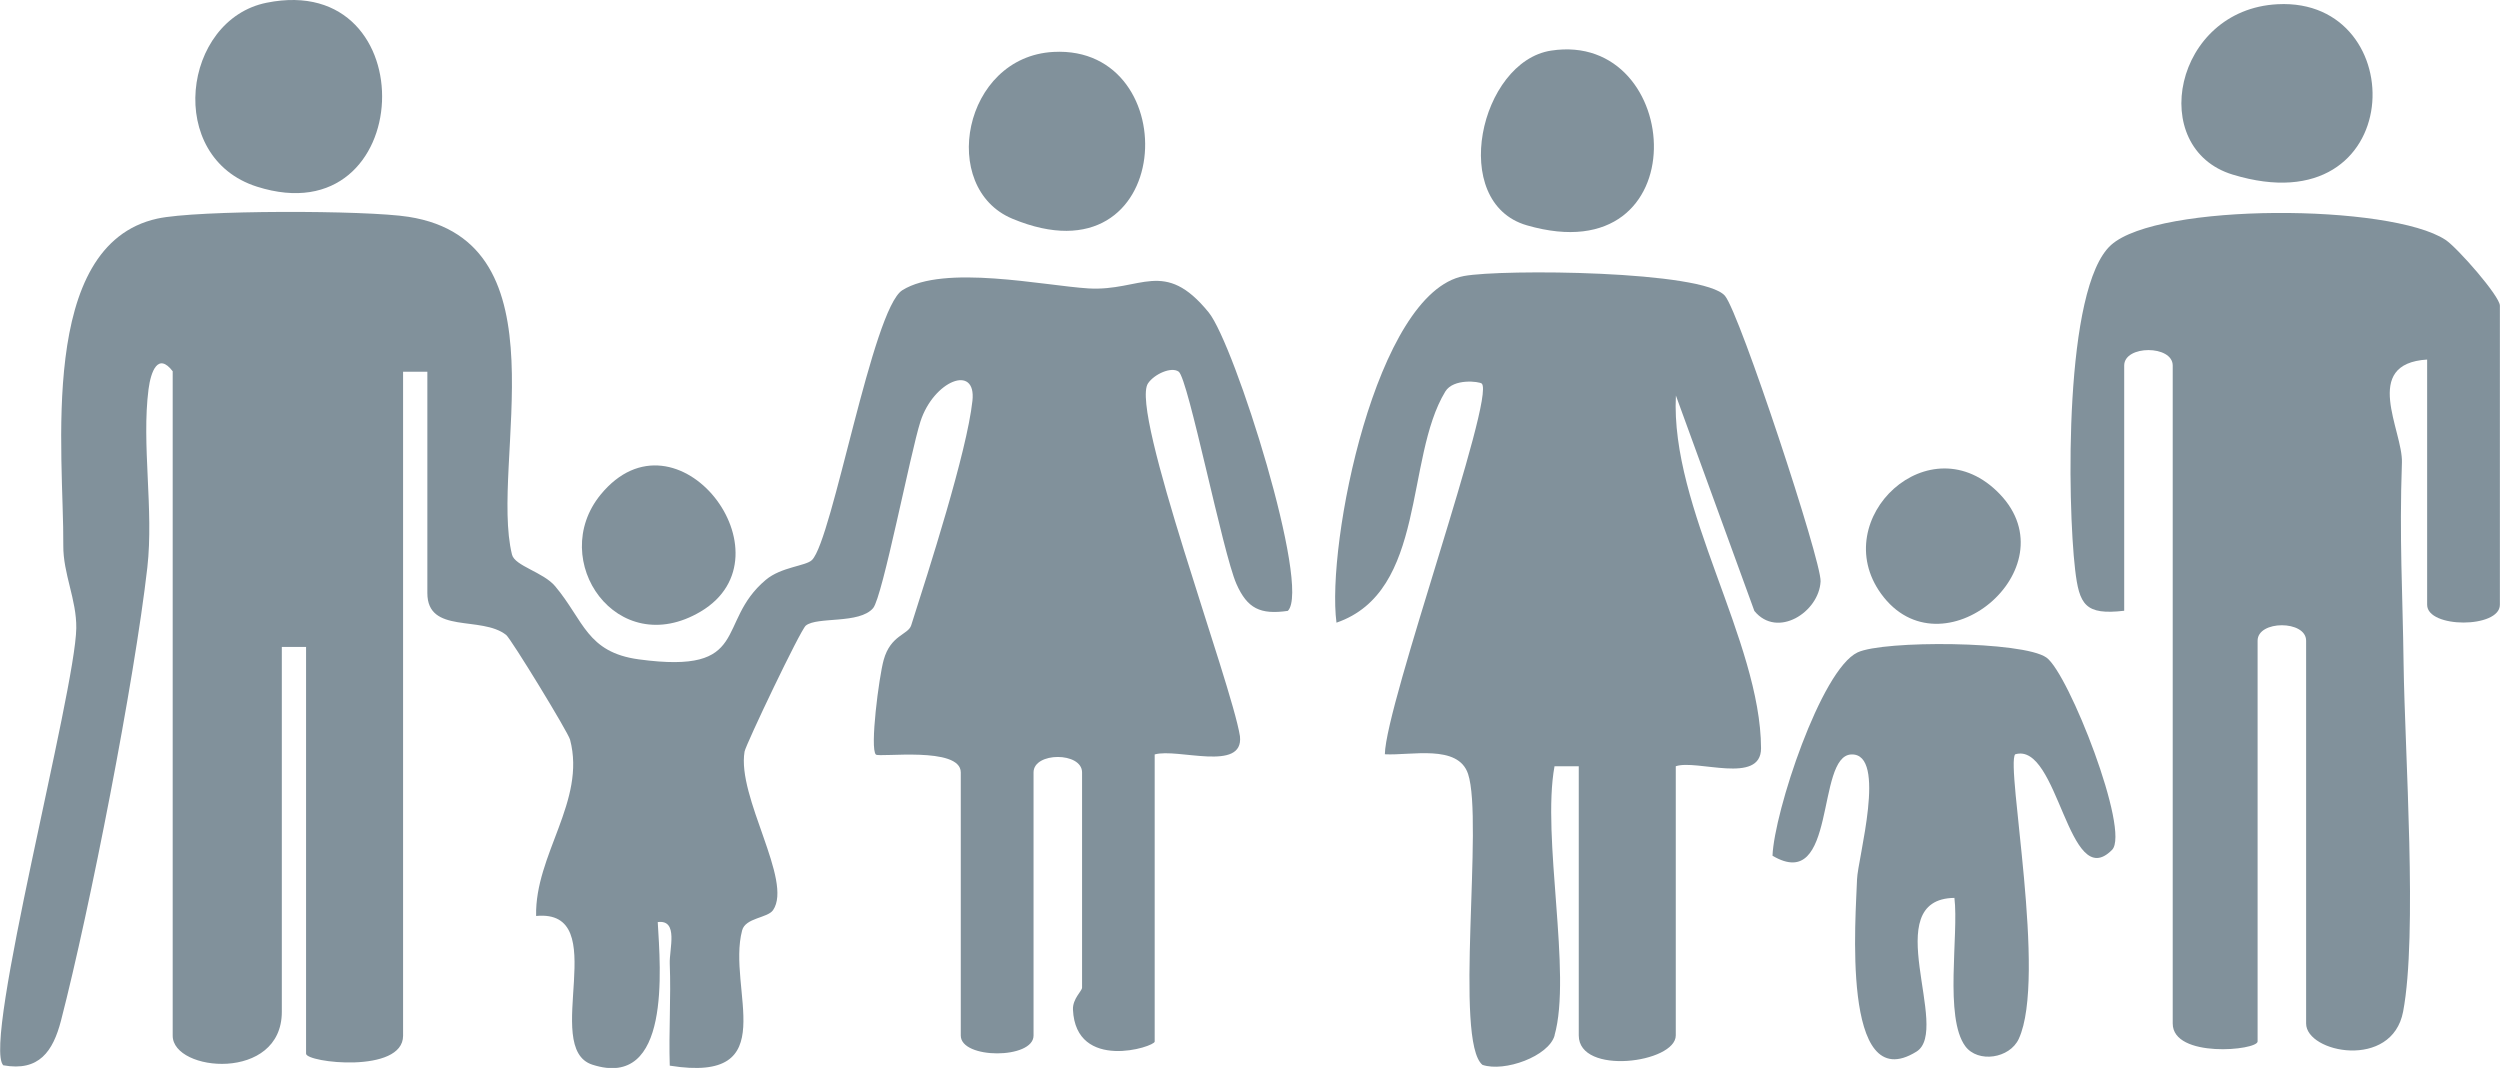
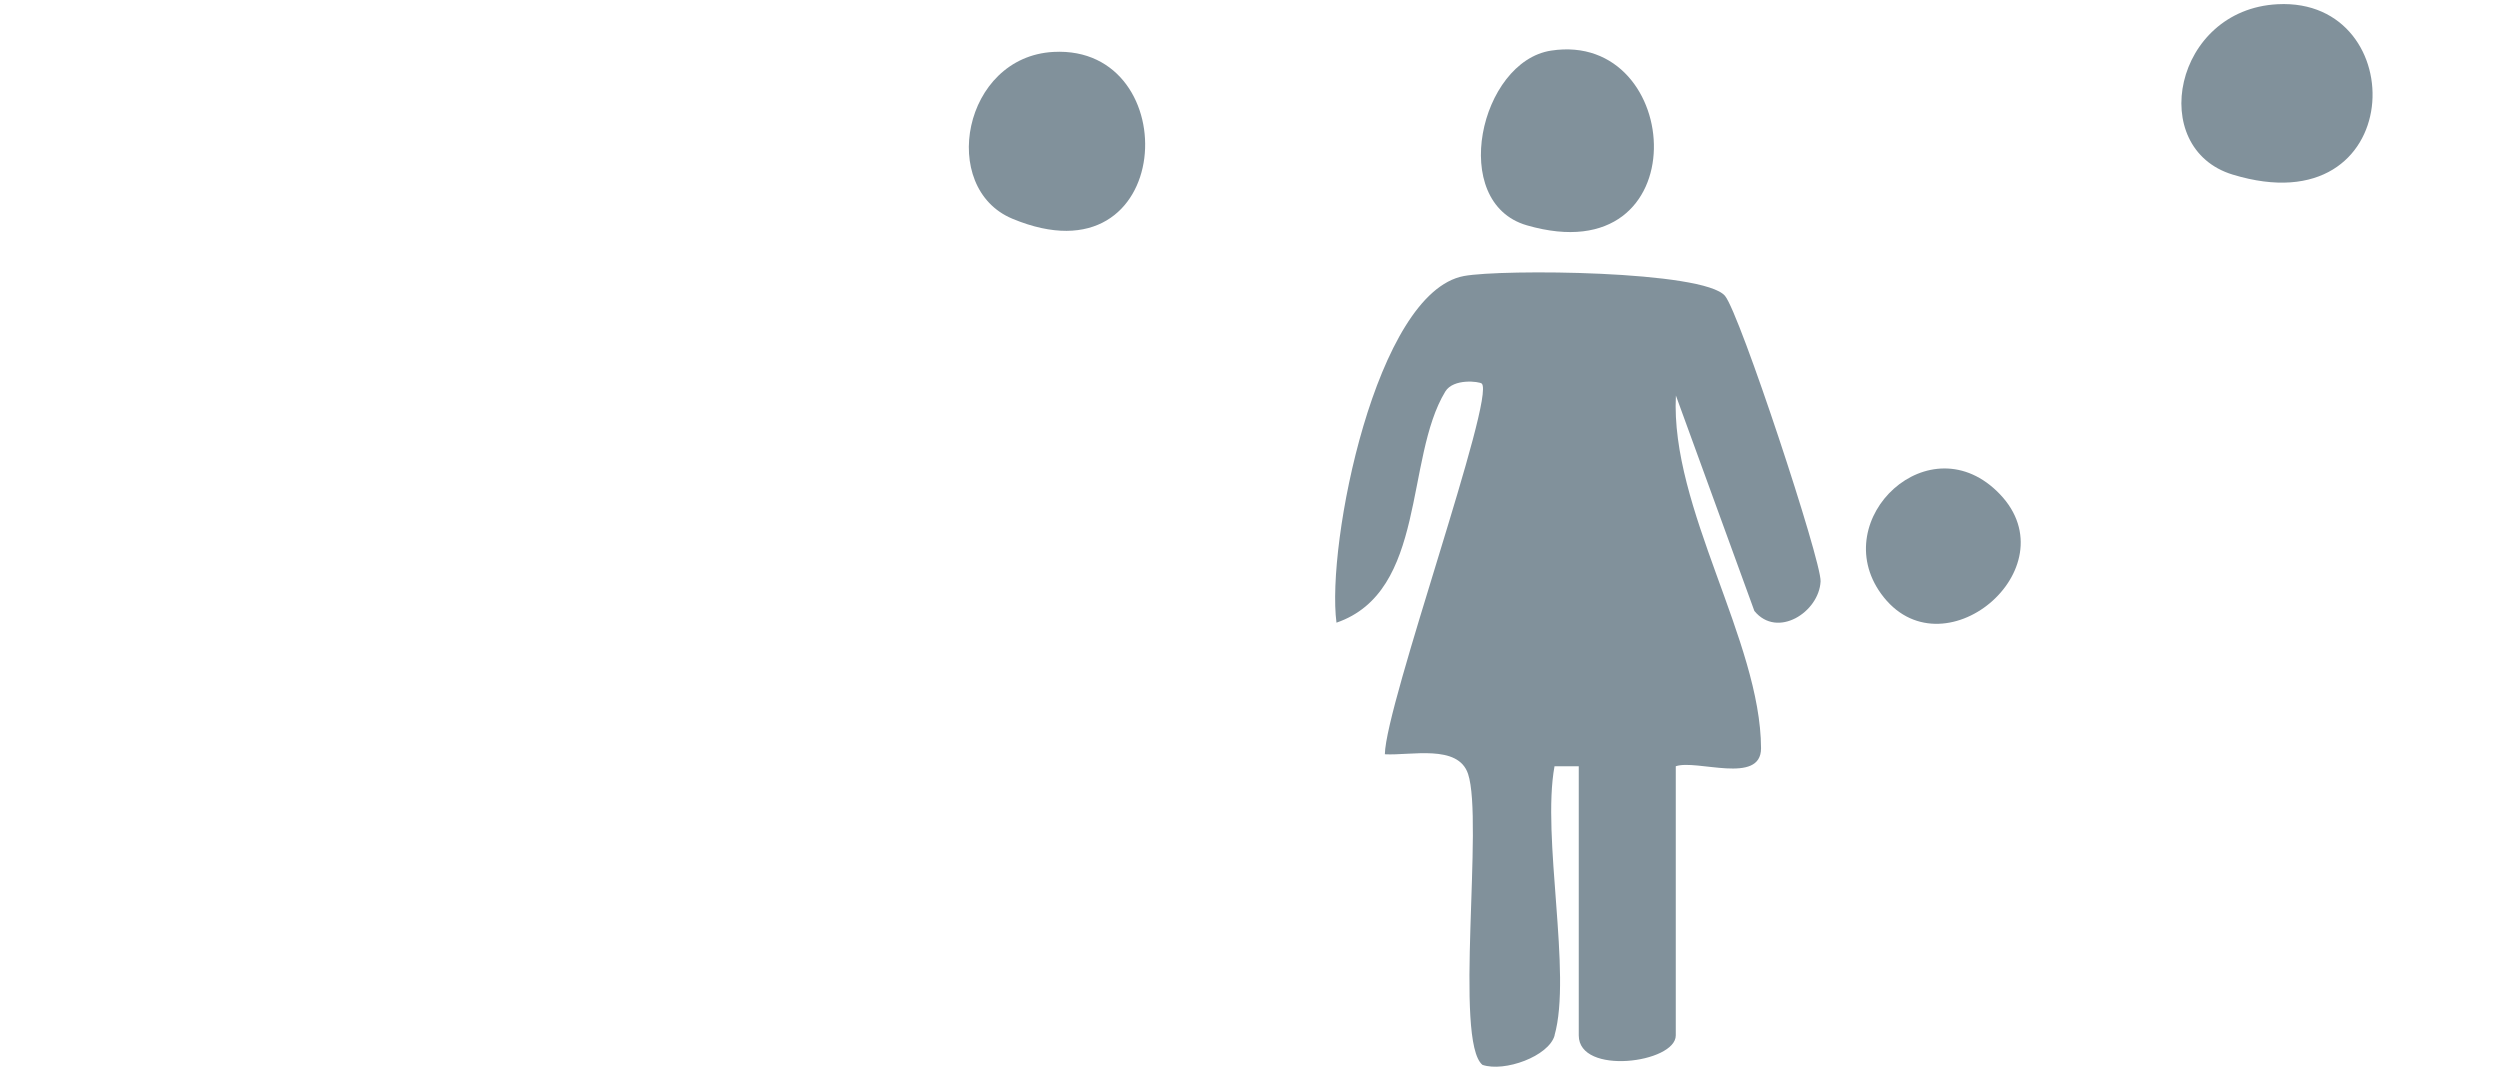
<svg xmlns="http://www.w3.org/2000/svg" width="103" height="44" viewBox="0 0 103 44" fill="none">
  <g clip-path="url(#clip0_2450_2536)">
-     <path d="M7.12 15.302C6.51 14.502 6.215 15.306 6.12 16.032C5.826 18.316 6.34 21 6.07 23.382C5.536 28.069 3.707 37.427 2.513 42.05C2.183 43.318 1.609 44.156 0.135 43.89C-0.739 43.002 3.108 28.483 3.143 25.879C3.158 24.7 2.598 23.639 2.608 22.475C2.638 18.725 1.524 10.102 6.48 9.007C8.114 8.647 15.088 8.656 16.832 8.933C23.392 9.959 20.16 19.076 21.094 22.849C21.209 23.318 22.383 23.57 22.872 24.152C24.056 25.563 24.171 26.875 26.32 27.166C30.991 27.798 29.457 25.647 31.551 23.89C32.19 23.353 33.204 23.323 33.454 23.072C34.299 22.228 35.947 12.726 37.176 11.957C38.89 10.881 43.007 11.769 44.845 11.883C47.009 12.011 47.963 10.615 49.797 12.87C50.866 14.182 54.023 24.201 53.059 25.168C51.925 25.331 51.39 25.074 50.941 24.058C50.376 22.78 48.957 15.598 48.562 15.312C48.258 15.094 47.553 15.415 47.298 15.795C46.539 16.925 50.741 28.143 51.086 30.333C51.25 31.823 48.508 30.812 47.573 31.083V42.913C47.573 43.13 44.321 44.166 44.206 41.596C44.186 41.152 44.581 40.826 44.581 40.693V31.823C44.581 30.975 42.582 30.975 42.582 31.823V42.666C42.582 43.643 39.584 43.643 39.584 42.666V31.823C39.584 30.738 36.222 31.216 36.087 31.088C35.832 30.846 36.212 27.891 36.407 27.191C36.692 26.16 37.416 26.155 37.541 25.765C38.261 23.506 39.834 18.637 40.064 16.515C40.234 14.976 38.465 15.681 37.921 17.369C37.511 18.646 36.362 24.596 35.972 25.055C35.403 25.721 33.664 25.395 33.199 25.775C32.975 25.957 30.726 30.679 30.676 30.965C30.357 32.844 32.675 36.288 31.851 37.496C31.626 37.827 30.716 37.807 30.576 38.33C29.932 40.762 32.335 44.66 27.594 43.905C27.549 42.514 27.649 41.103 27.594 39.707C27.569 39.11 27.968 37.876 27.099 37.99C27.209 39.904 27.654 44.911 24.406 43.865C22.278 43.18 25.281 37.437 22.088 37.738C22.033 35.207 24.151 33.007 23.487 30.476C23.407 30.166 21.054 26.318 20.854 26.16C19.83 25.351 17.607 26.14 17.607 24.433V15.316H16.607V42.672C16.607 44.245 12.61 43.782 12.61 43.411V26.653H11.611V41.685C11.611 44.581 7.115 44.166 7.115 42.672V15.302H7.12Z" fill="#81919B" />
    <path d="M64.051 42.659C63.806 43.523 61.983 44.179 61.078 43.873C59.899 42.911 61.128 33.824 60.484 31.885C60.074 30.652 58.136 31.135 57.056 31.076C57.087 29.014 61.633 16.34 61.048 15.803C60.953 15.719 59.884 15.576 59.545 16.133C57.871 18.896 58.785 24.372 55.063 25.654C54.638 22.433 56.687 12.048 60.314 11.372C61.878 11.081 70.201 11.146 71.071 12.191C71.68 12.921 75.048 23.119 75.008 23.952C74.948 25.22 73.224 26.325 72.28 25.171L69.047 16.296C68.812 20.943 72.54 26.409 72.555 30.829C72.555 32.344 69.907 31.273 69.042 31.569V42.659C69.042 43.794 65.045 44.322 65.045 42.659V31.569H64.046C63.511 34.49 64.766 40.124 64.046 42.659H64.051Z" fill="#81919B" />
-     <path d="M100.003 14.813C97.27 14.981 99.004 17.748 98.959 19.056C98.849 22.228 98.989 24.354 99.028 27.358C99.079 31.024 99.608 38.513 99.009 41.675C98.554 44.087 95.012 43.377 95.012 42.168V26.396C95.012 25.548 93.013 25.548 93.013 26.396V42.908C93.013 43.278 89.516 43.614 89.516 42.168V15.06C89.516 14.211 87.517 14.211 87.517 15.06V25.163C85.904 25.351 85.664 24.916 85.494 23.461C85.179 20.768 85.024 11.838 86.978 10.092C88.931 8.346 98.494 8.395 100.752 9.88C101.252 10.21 102.995 12.204 102.995 12.593V24.916C102.995 25.893 99.998 25.893 99.998 24.916V14.813H100.003Z" fill="#81919B" />
-     <path d="M87.016 35.015C85.208 36.845 84.813 30.545 83.025 31.078C82.63 31.551 84.339 40.273 83.174 42.799C82.8 43.613 81.491 43.806 80.971 43.105C80.097 41.921 80.706 38.517 80.522 36.993C77.334 37.037 80.402 42.429 78.958 43.327C75.825 45.271 76.47 37.639 76.51 36.228C76.535 35.394 77.764 31.038 76.28 31.083C74.796 31.127 75.7 36.835 73.027 35.256C73.097 33.461 75.021 27.6 76.53 26.88C77.594 26.376 83.349 26.406 84.314 27.092C85.228 27.743 87.776 34.245 87.016 35.015Z" fill="#81919B" />
-     <path d="M10.982 0.113C17.597 -1.224 17.183 9.787 10.588 7.691C6.796 6.487 7.515 0.814 10.982 0.113Z" fill="#81919B" />
    <path d="M93.838 0.174C99.428 -0.112 99.213 9.395 91.989 7.194C88.437 6.114 89.561 0.391 93.838 0.174Z" fill="#81919B" />
    <path d="M63.906 2.085C69.416 1.242 70.021 11.345 62.906 9.283C59.669 8.346 60.973 2.534 63.906 2.085Z" fill="#81919B" />
    <path d="M43.402 2.139C48.903 1.843 48.448 11.823 41.709 9.011C38.671 7.743 39.665 2.342 43.402 2.139Z" fill="#81919B" />
-     <path d="M24.745 20.38C27.883 16.546 32.744 22.89 28.872 25.194C25.42 27.247 22.542 23.078 24.745 20.38Z" fill="#81919B" />
    <path d="M82.396 20.361C85.334 23.435 79.983 27.894 77.5 24.461C75.271 21.378 79.523 17.357 82.396 20.361Z" fill="#81919B" />
  </g>
  <defs>
    <clipPath id="clip0_2450_2536">
      <rect width="103" height="44" fill="white" />
    </clipPath>
  </defs>
</svg>